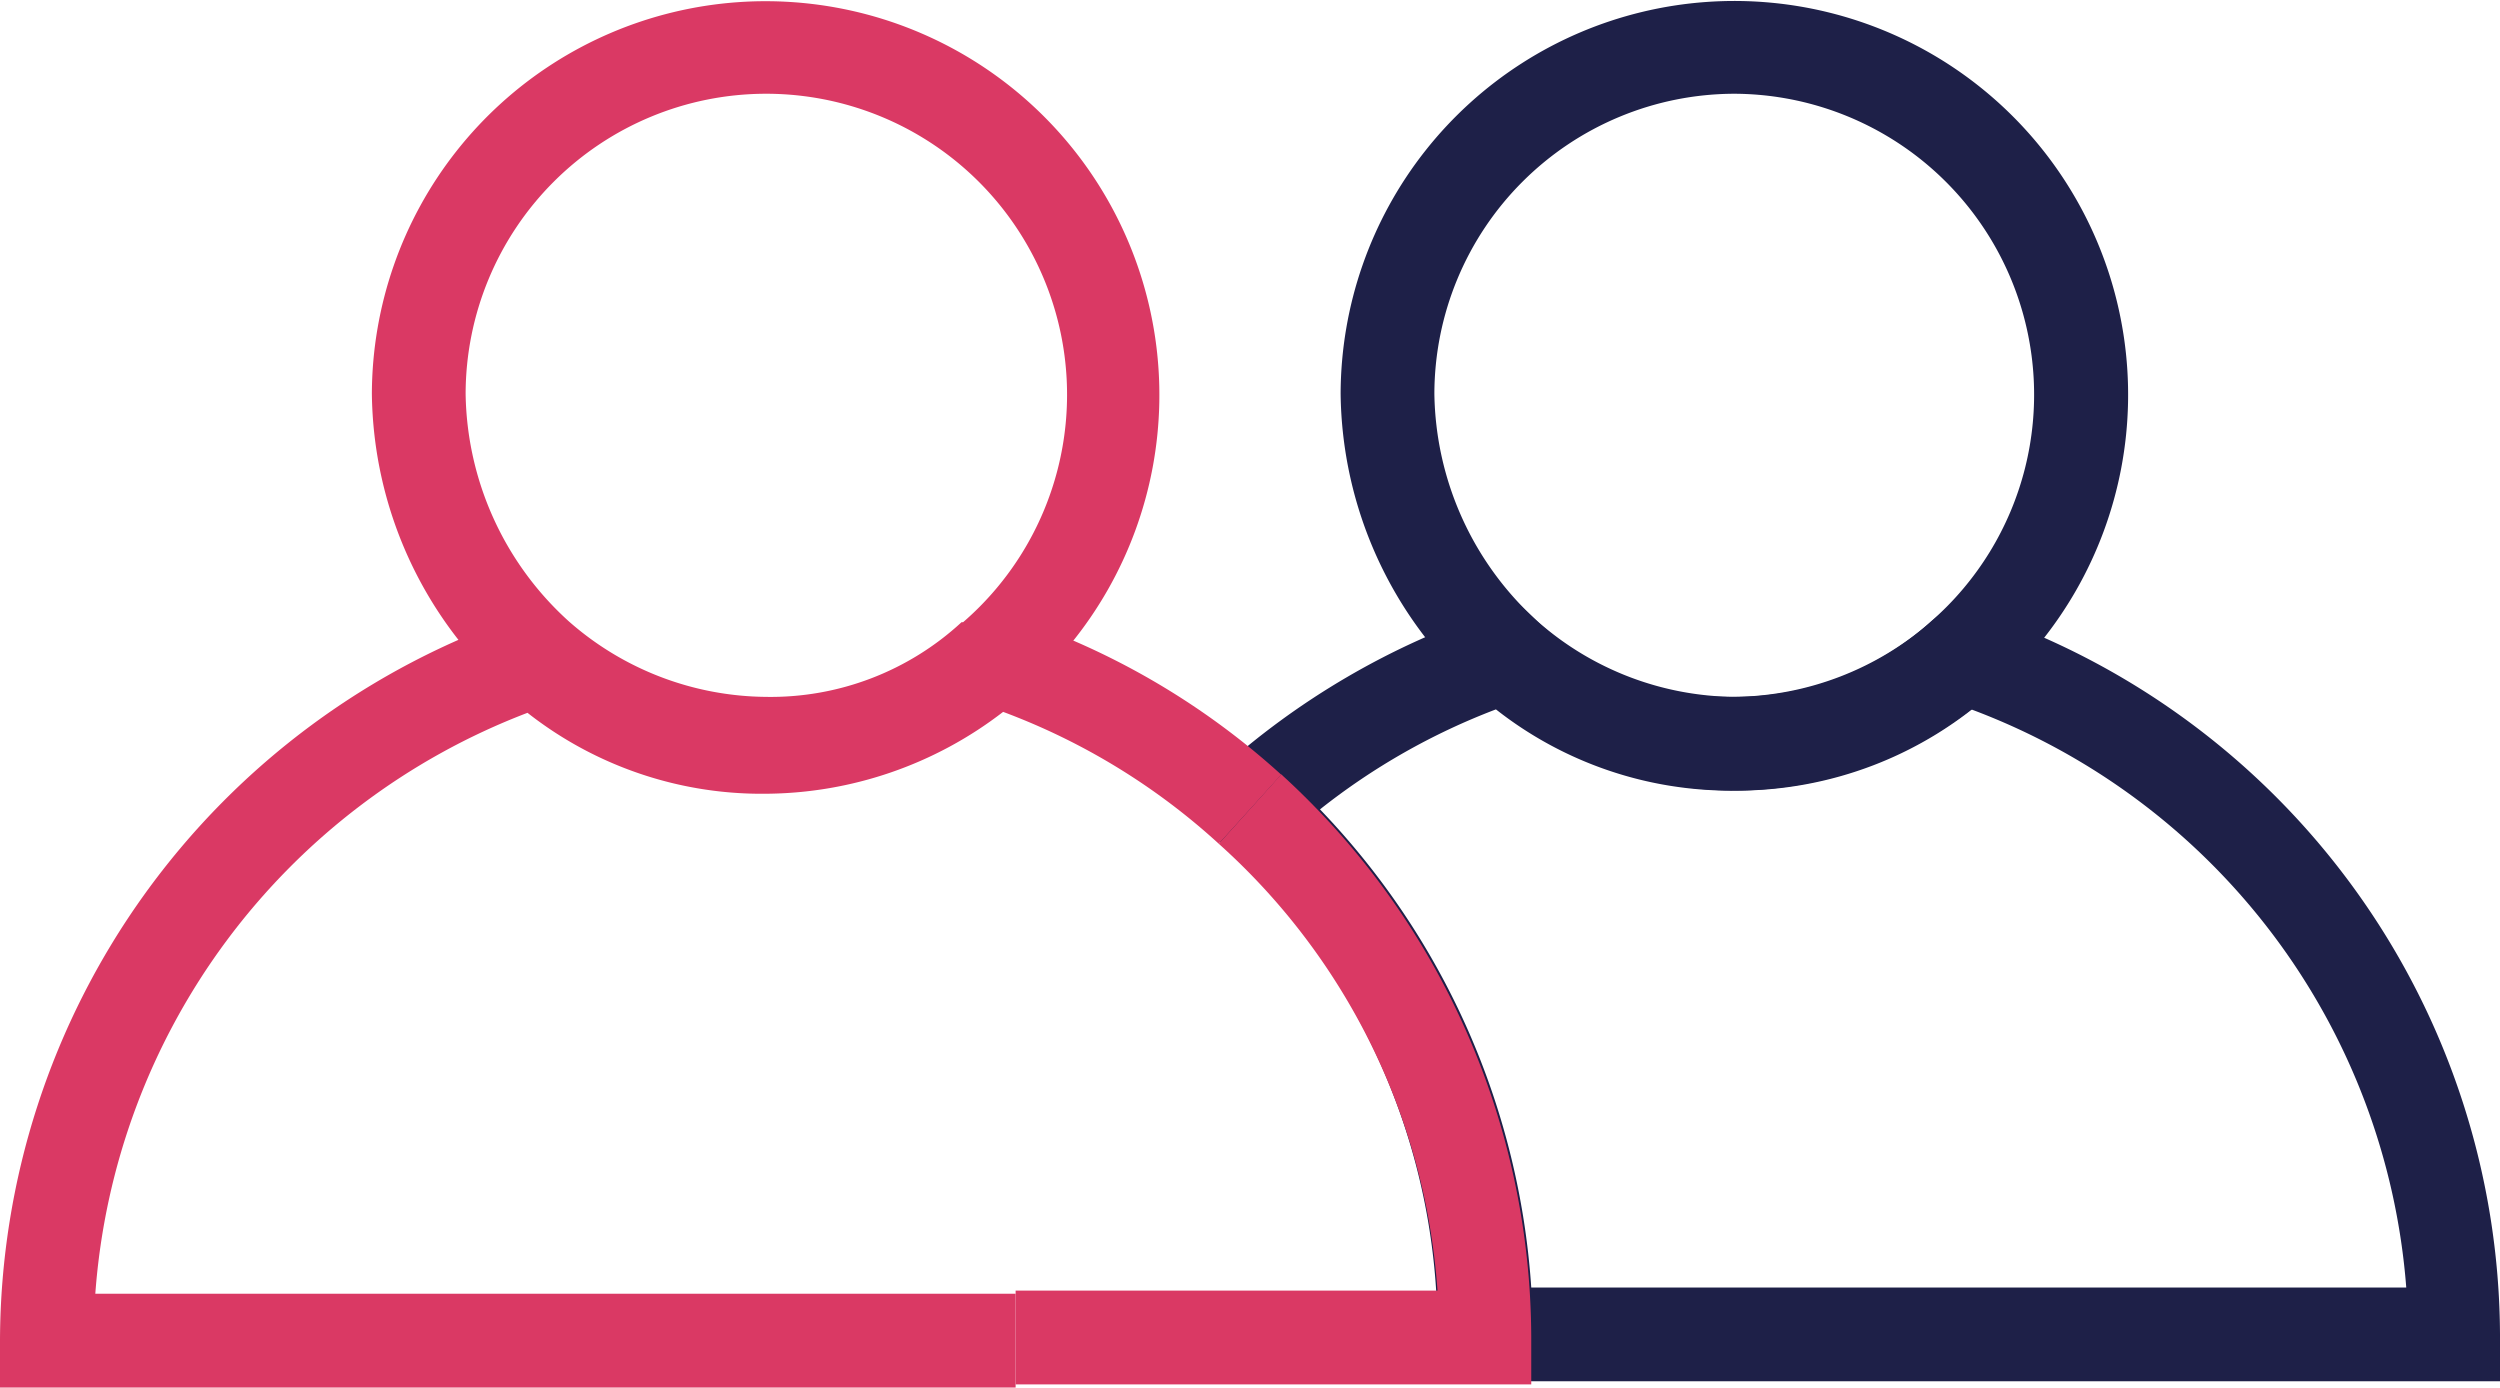
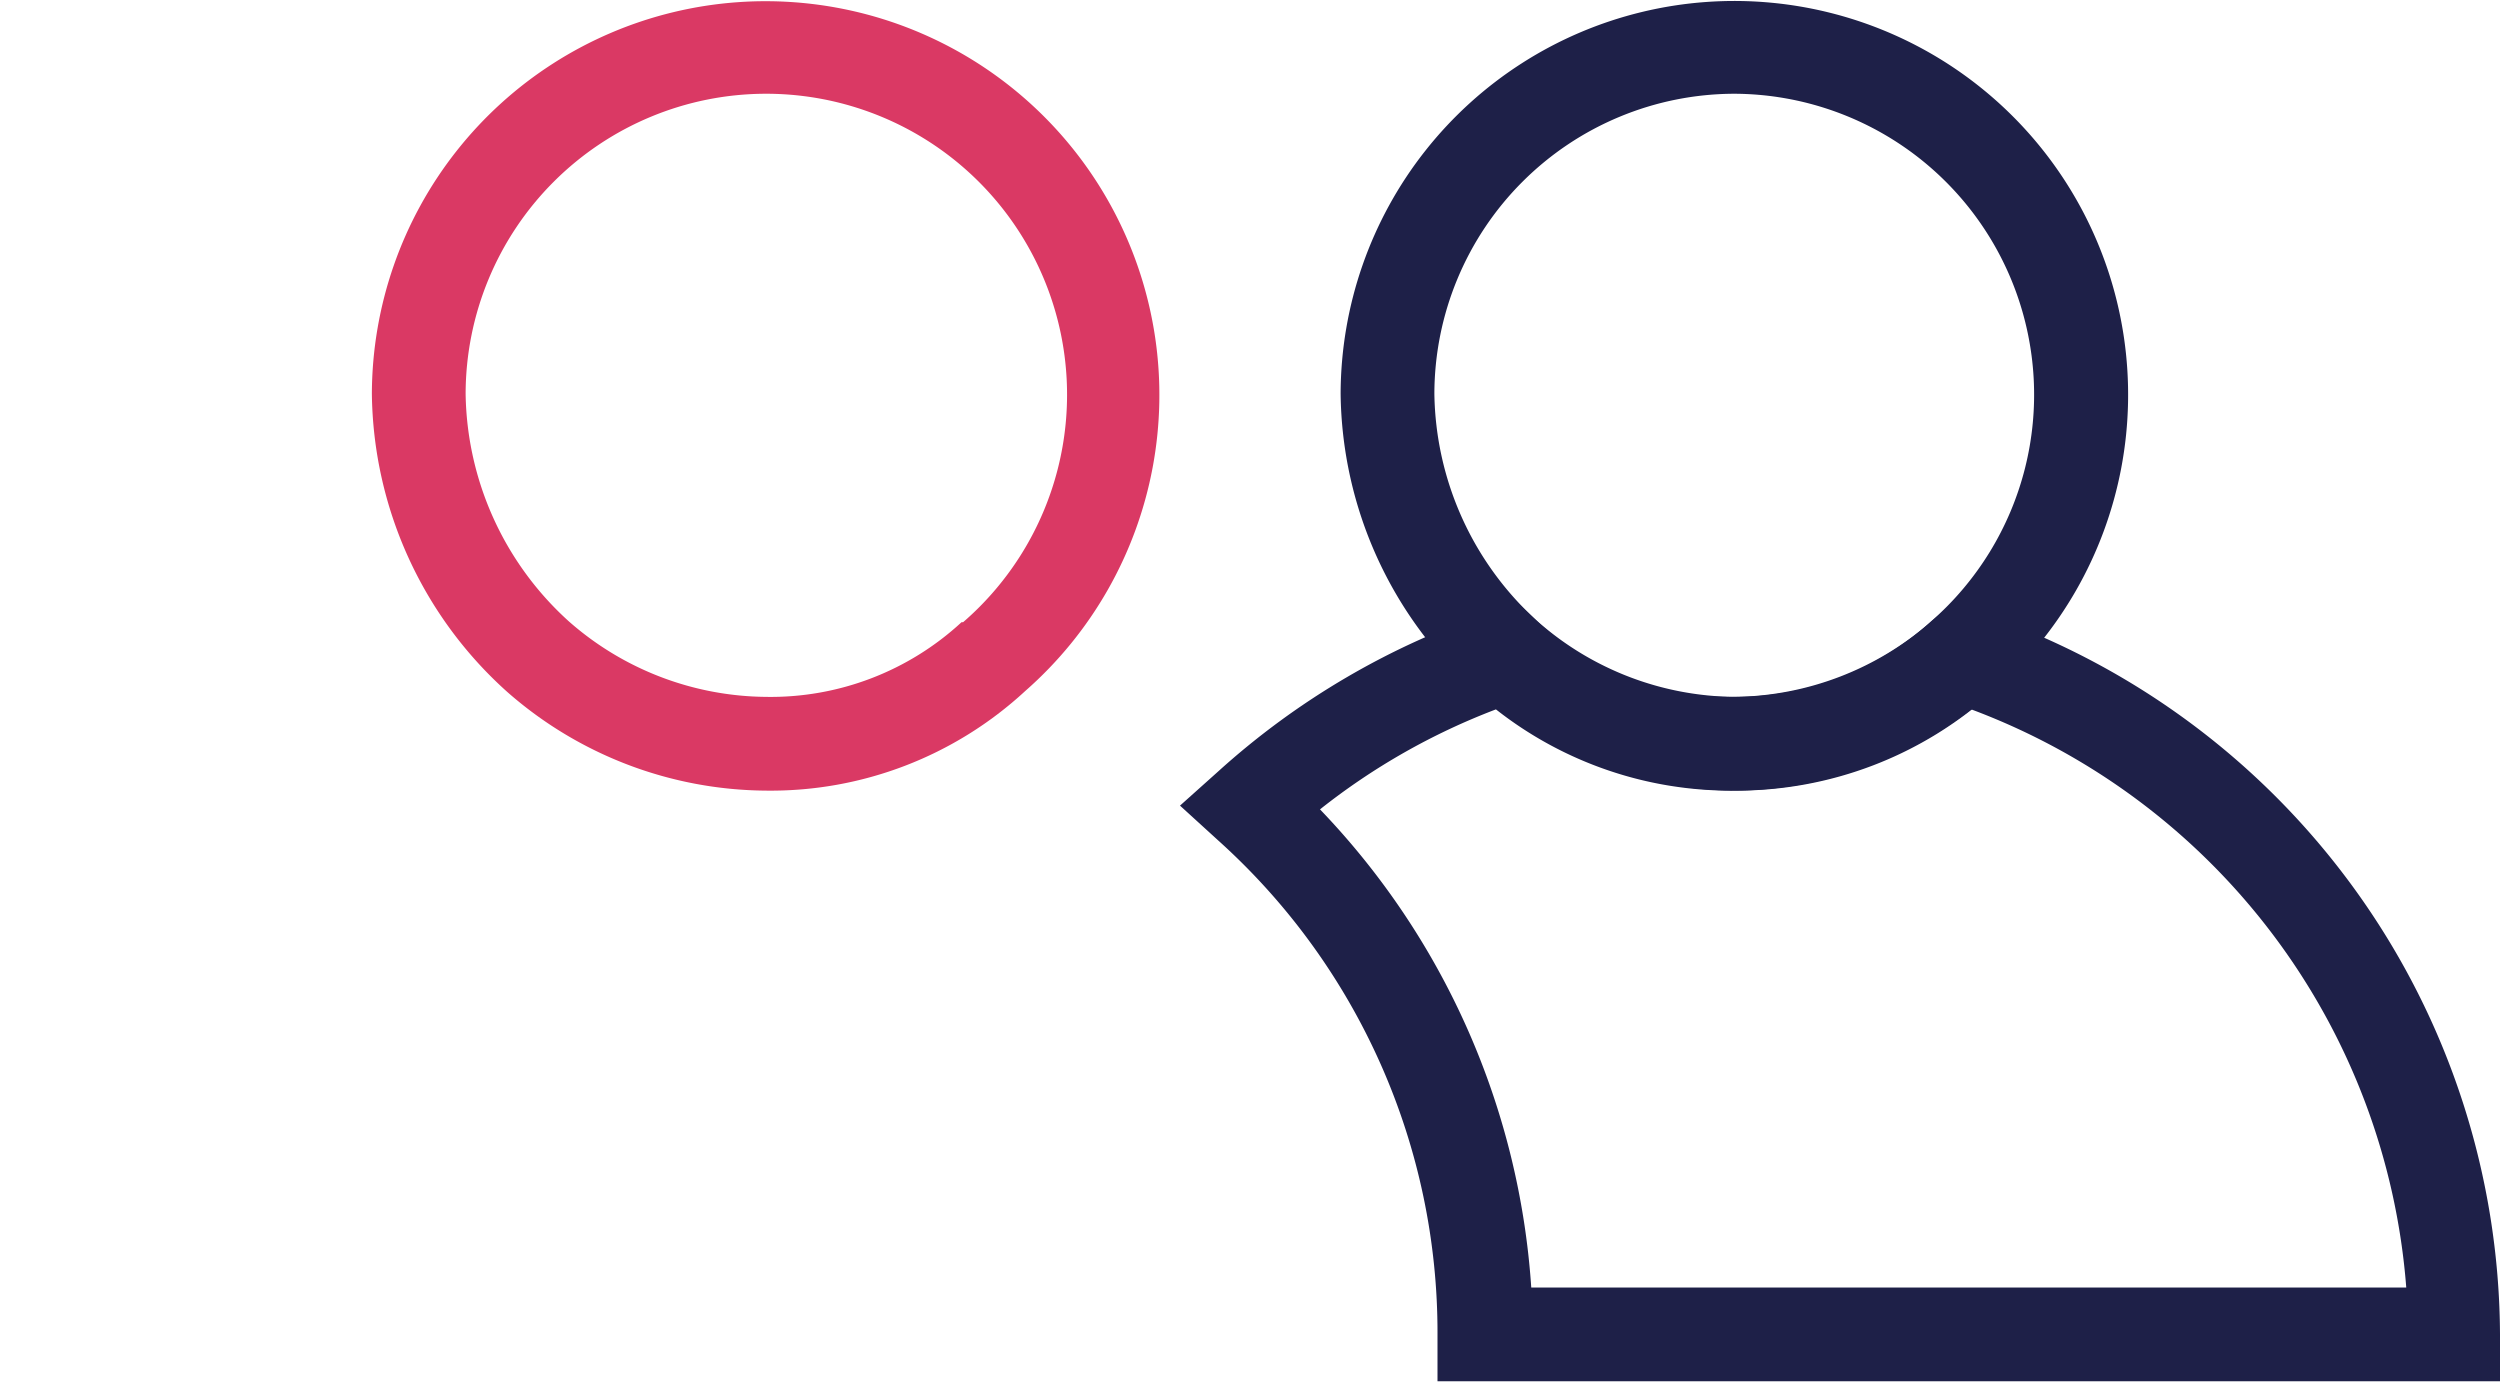
<svg xmlns="http://www.w3.org/2000/svg" viewBox="0 0 80 44.4">
  <defs>
    <style>.cls-1{fill:#1e2048;}.cls-2{fill:#da3964;}</style>
  </defs>
  <g id="Layer_2" data-name="Layer 2">
    <g id="Layer_1-2" data-name="Layer 1">
      <g id="Sales_Marketing_Alignment" data-name="Sales Marketing Alignment">
        <path class="cls-1" d="M55.5,25.3a12.66,12.66,0,0,1-8.27-3.16A13,13,0,0,1,42.9,12.6a12.6,12.6,0,1,1,20.89,9.52A12.21,12.21,0,0,1,55.5,25.3ZM55.5,3a9.62,9.62,0,0,0-9.6,9.6,10,10,0,0,0,3.31,7.29A9.66,9.66,0,0,0,55.5,22.3a9.3,9.3,0,0,0,6.3-2.42h0A9.63,9.63,0,0,0,55.5,3Z" />
        <path class="cls-2" d="M24.5,25.3a12.66,12.66,0,0,1-8.27-3.16A13,13,0,0,1,11.9,12.6a12.6,12.6,0,1,1,20.91,9.51A12,12,0,0,1,24.5,25.3ZM24.5,3a9.62,9.62,0,0,0-9.6,9.6,10,10,0,0,0,3.31,7.29A9.66,9.66,0,0,0,24.5,22.3a9,9,0,0,0,6.27-2.39l.05,0A9.63,9.63,0,0,0,24.5,3Z" />
        <path class="cls-1" d="M80,44.2H46V42.7a21.17,21.17,0,0,0-7-15.79l-1.24-1.13L39,24.67a24.73,24.73,0,0,1,8.73-5.1l.85-.27.64.61A9,9,0,0,0,55.5,22.3a9.71,9.71,0,0,0,6.33-2.44l.65-.55.8.27A24.51,24.51,0,0,1,80,42.7Zm-31-3H77A21.51,21.51,0,0,0,63.08,22.7a12.57,12.57,0,0,1-7.58,2.6,12.14,12.14,0,0,1-7.63-2.6,21.16,21.16,0,0,0-5.63,3.2A24.44,24.44,0,0,1,49,41.2Z" />
-         <path class="cls-2" d="M32.5,44.4H0V42.9A24.58,24.58,0,0,1,16.72,19.68l.85-.29.66.62A9,9,0,0,0,24.5,22.4,9.71,9.71,0,0,0,30.83,20l.64-.54.79.25A24.12,24.12,0,0,1,41,24.79L39,27a21.19,21.19,0,0,0-6.9-4.22A12.55,12.55,0,0,1,24.5,25.4a12.13,12.13,0,0,1-7.62-2.59A21.58,21.58,0,0,0,3.05,41.4H32.5Z" />
-         <path class="cls-2" d="M49,44.3H32.5v-3H46A21.19,21.19,0,0,0,39,27l2-2.22a24.46,24.46,0,0,1,8,18Z" />
      </g>
    </g>
  </g>
</svg>